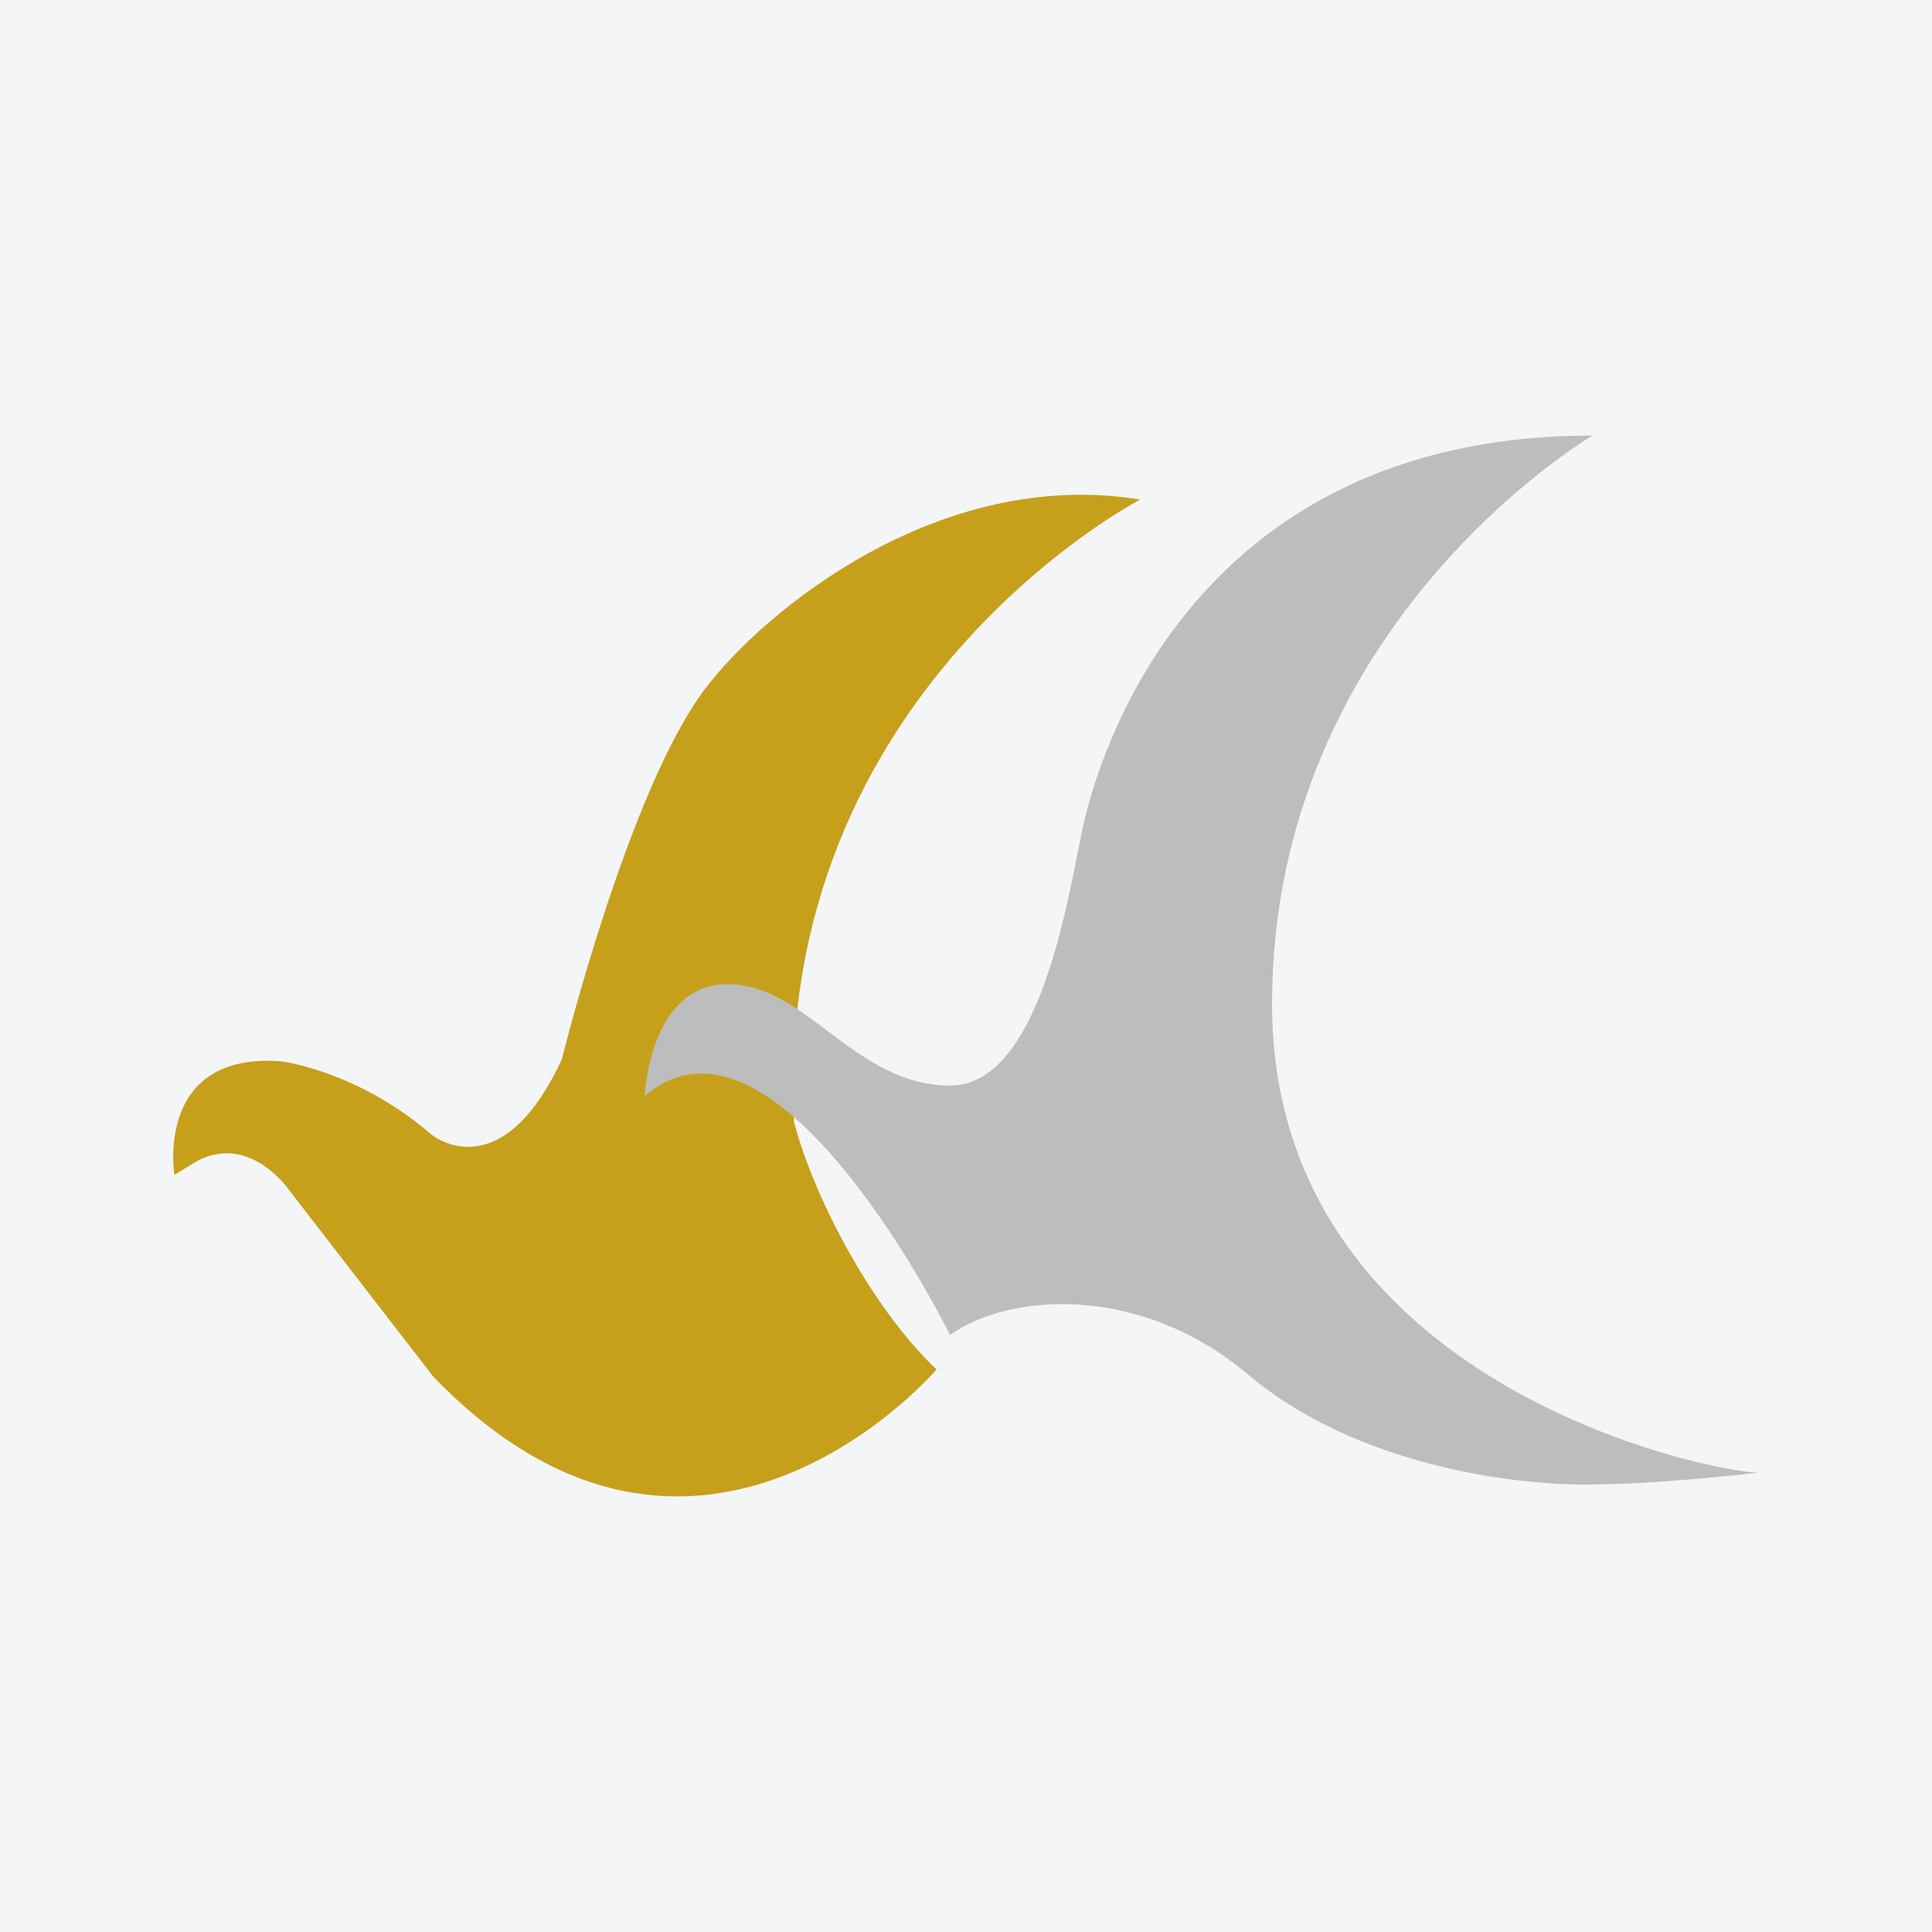
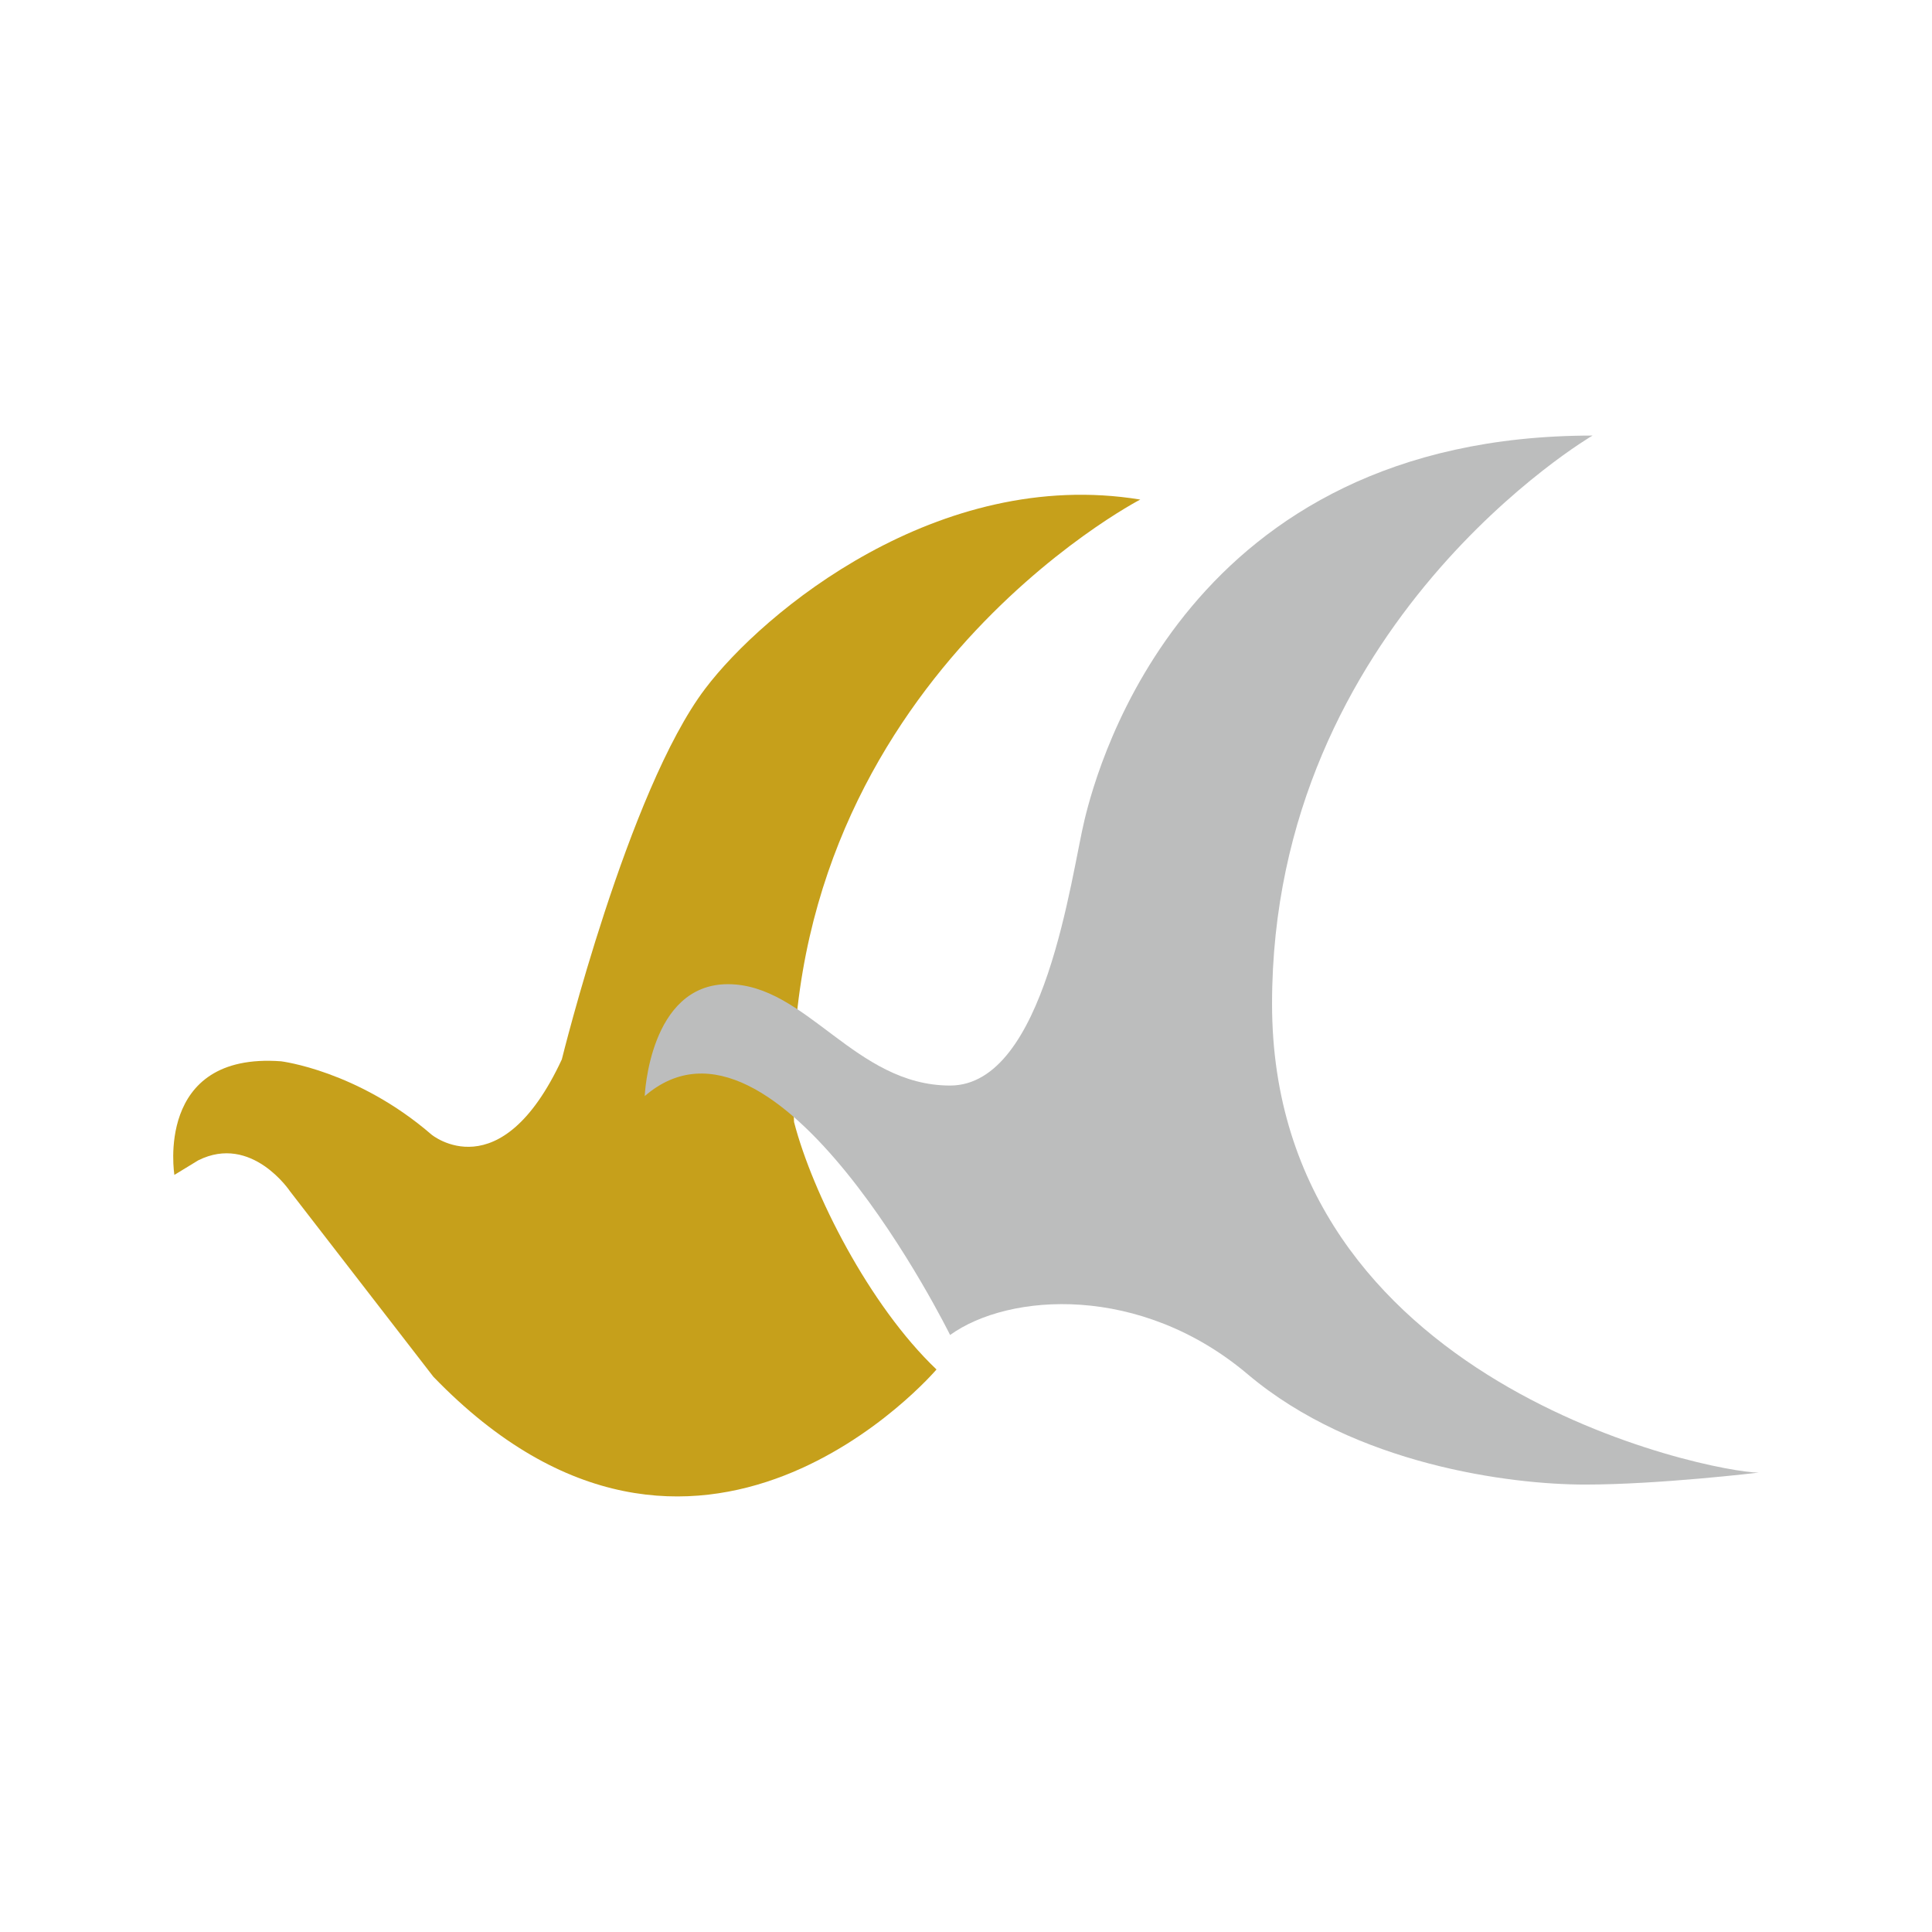
<svg xmlns="http://www.w3.org/2000/svg" width="56pt" height="56pt" viewBox="0 0 56 56" version="1.1">
  <g id="surface1">
-     <rect x="0" y="0" width="56" height="56" style="fill:rgb(95.668%,95.779%,96.777%);fill-opacity:1;stroke:none;" />
    <path style=" stroke:none;fill-rule:evenodd;fill:rgb(77.419%,62.541%,10.931%);fill-opacity:1;" d="M 5.055 34.055 C 5.055 34.055 4.469 30.492 8.145 30.762 C 8.145 30.762 10.355 31.027 12.508 32.887 C 12.508 32.887 14.504 34.539 16.285 30.707 C 16.285 30.707 18.211 22.898 20.441 19.961 C 22.117 17.742 27.199 13.523 33.051 14.48 C 33.051 14.48 22.391 20.004 23.016 32.523 C 23.547 34.574 25.191 37.836 27.145 39.695 C 27.145 39.695 20.215 47.832 12.562 39.906 L 8.41 34.535 C 8.41 34.535 7.297 32.859 5.746 33.633 L 5.055 34.055 " />
    <path style=" stroke:none;fill-rule:evenodd;fill:rgb(73.439%,73.888%,74.097%);fill-opacity:1;" d="M 18.688 31.77 C 18.688 31.77 18.816 28.527 21.098 28.527 C 23.375 28.527 24.777 31.465 27.539 31.465 C 30.297 31.465 31.043 25.375 31.438 23.754 C 31.832 22.129 34.414 12.625 46.16 12.625 C 46.16 12.625 36.871 18.059 36.871 29.098 C 36.871 40.141 49.625 42.684 50.977 42.684 C 50.977 42.684 48.086 43.031 45.941 43.031 C 43.793 43.031 39.281 42.465 36.168 39.836 C 33.059 37.207 29.246 37.469 27.539 38.695 C 27.539 38.695 22.504 28.48 18.688 31.77 " />
  </g>
</svg>